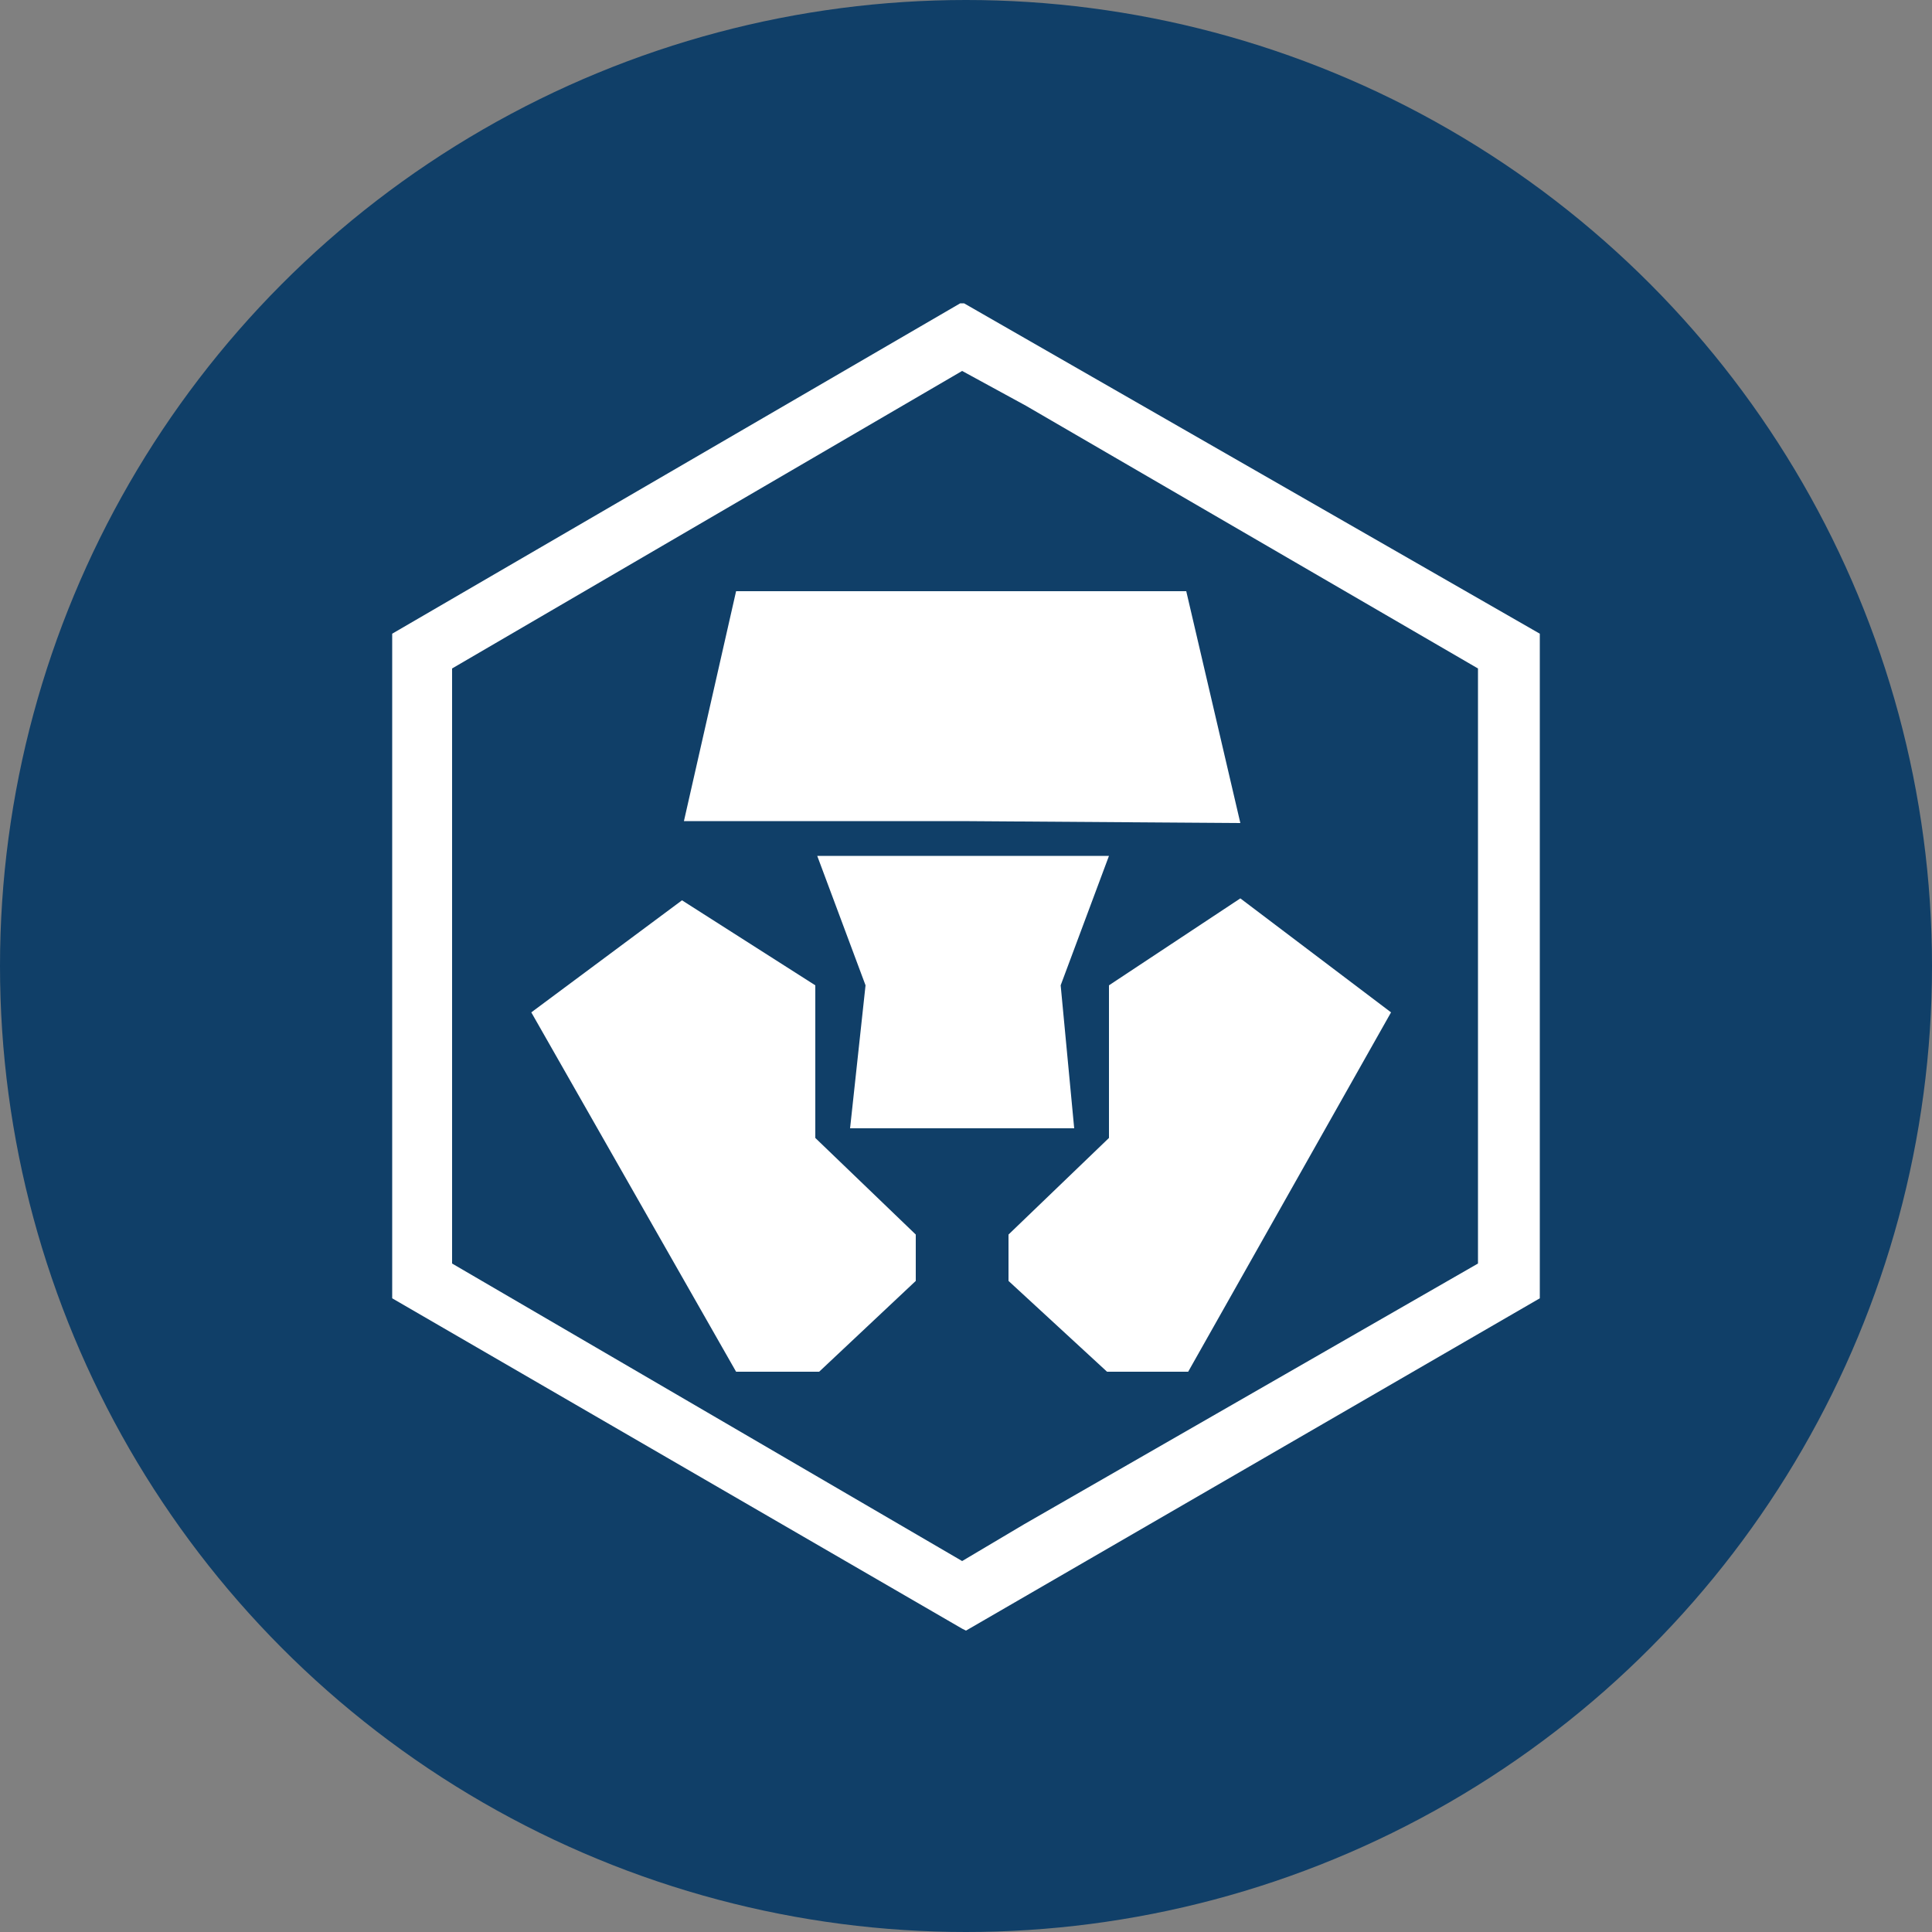
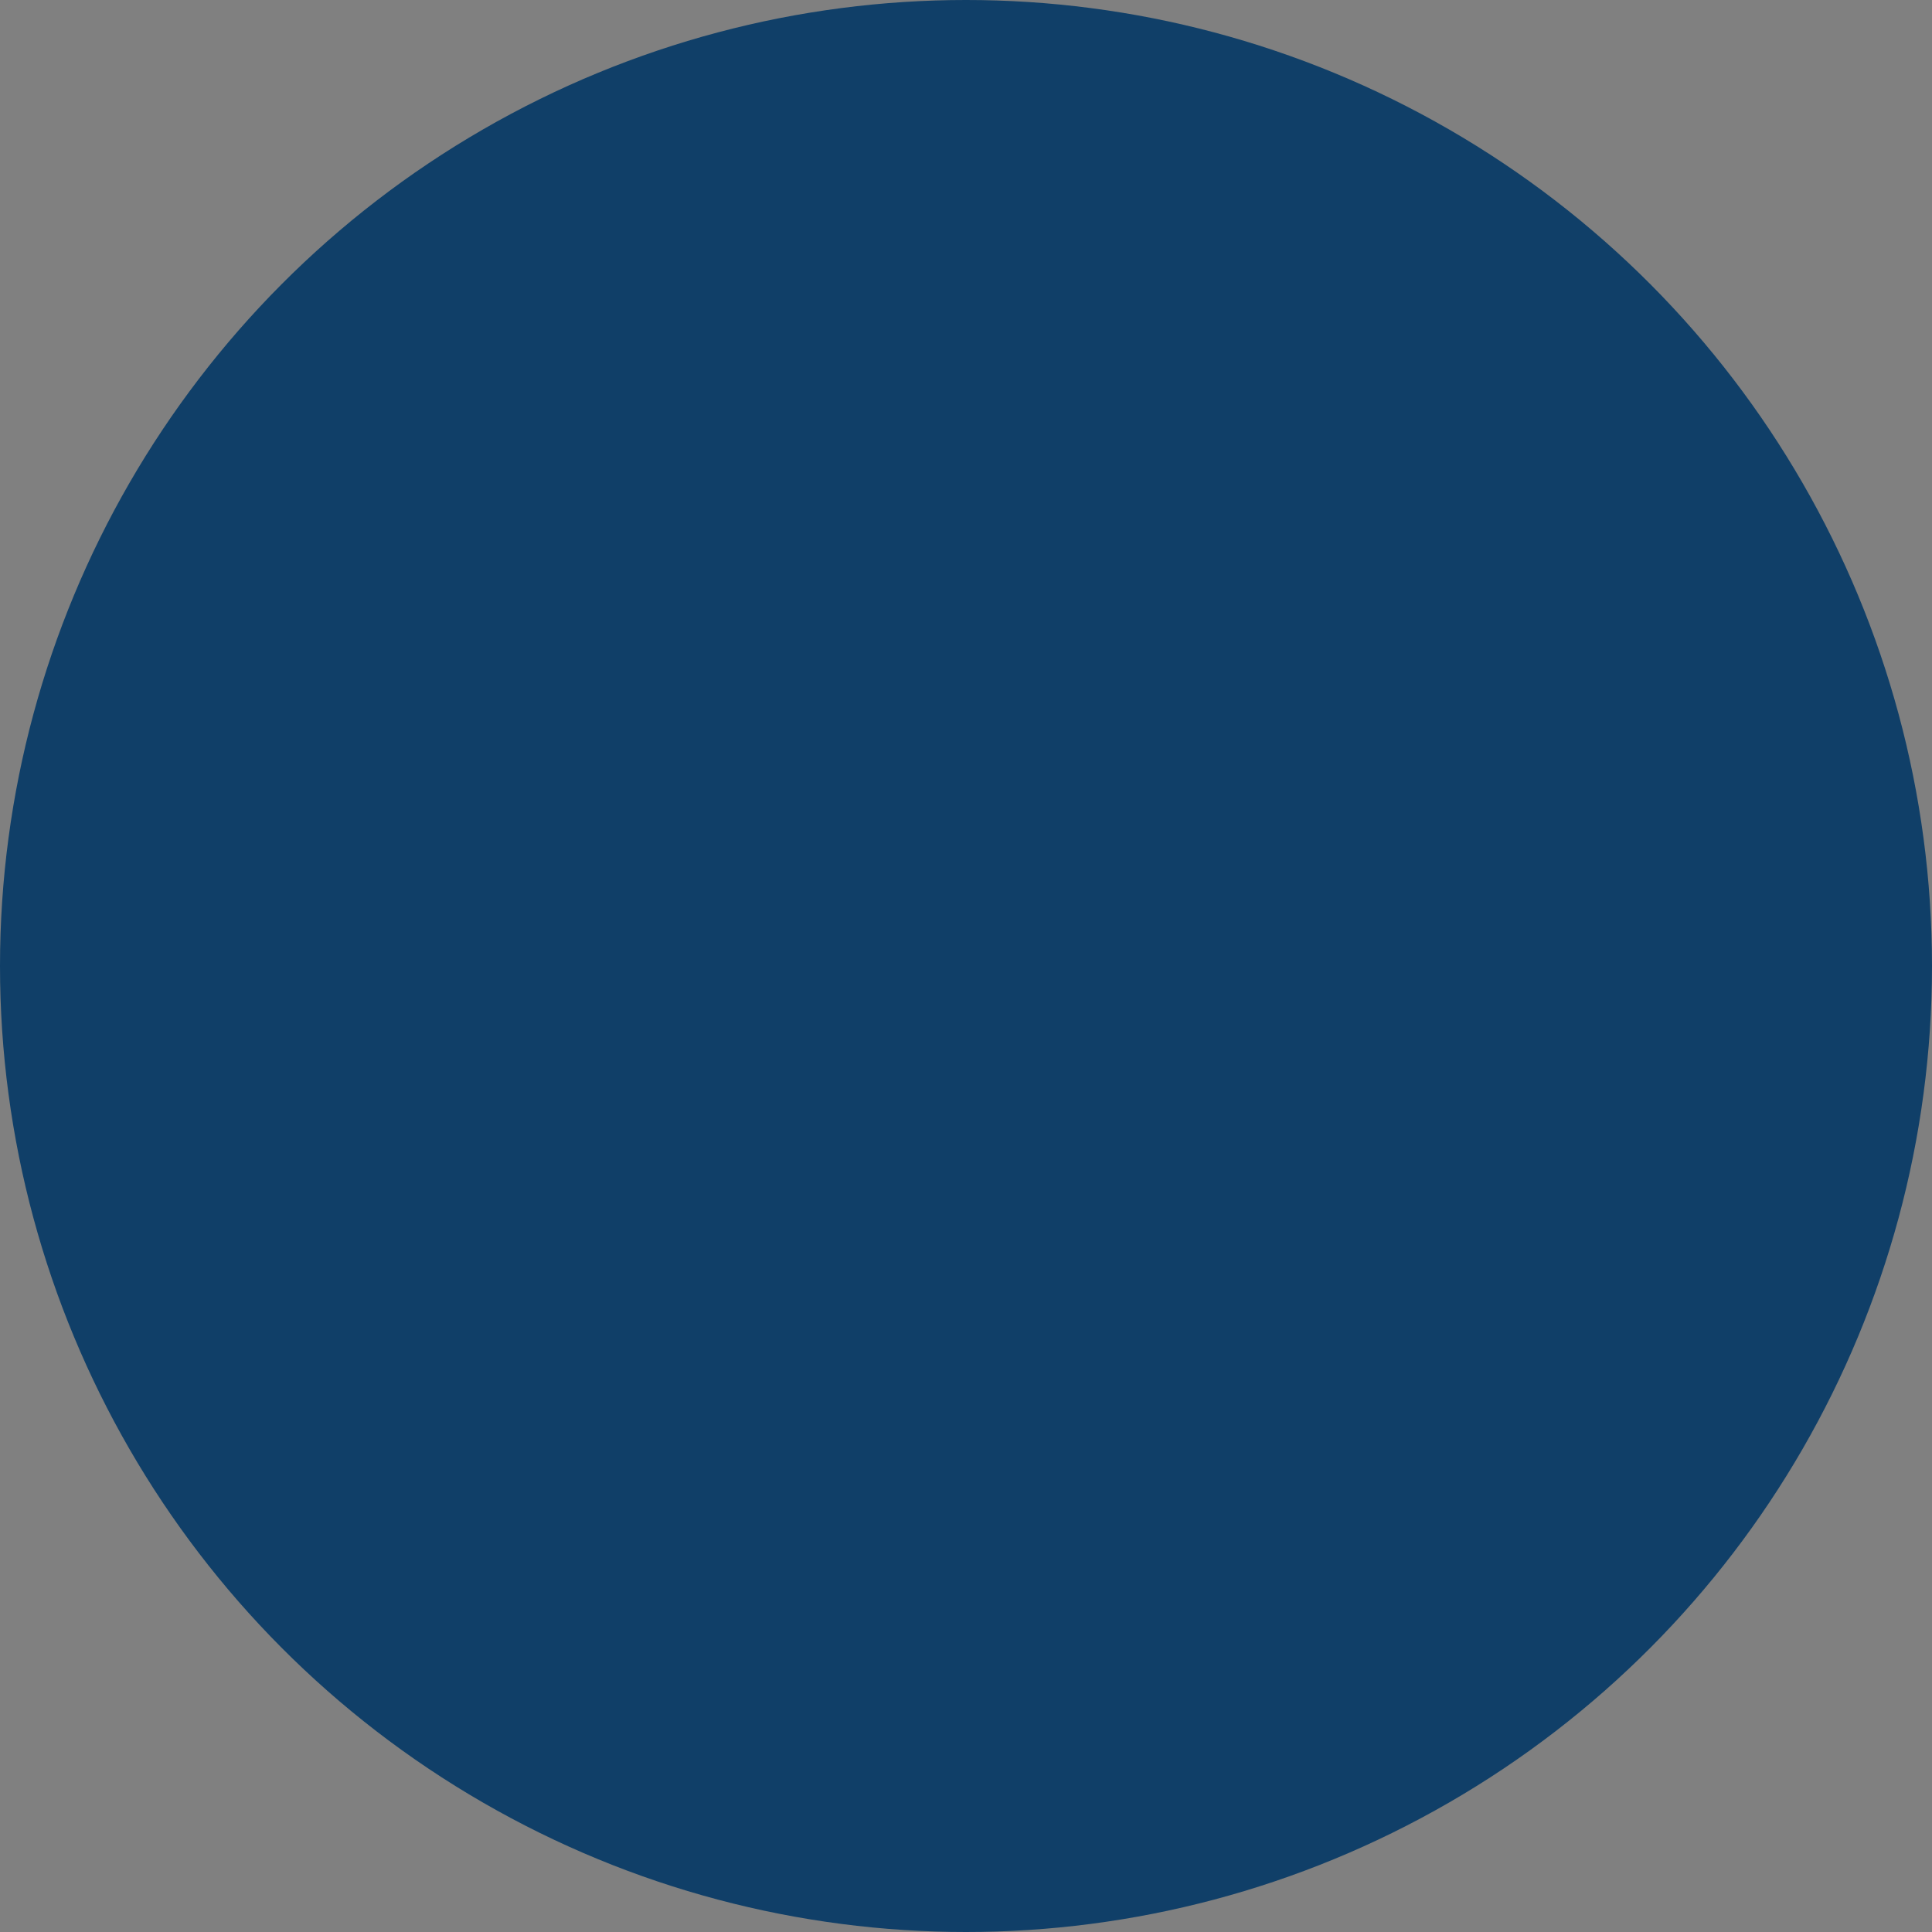
<svg xmlns="http://www.w3.org/2000/svg" version="1.1" id="Layer_1" x="0px" y="0px" viewBox="0 0 100 100" style="enable-background:new 0 0 100 100;" xml:space="preserve">
  <rect x="0" y="0" width="100" height="100" fill="#808080" stroke="none" />
  <style type="text/css">
	.st0{fill-rule:evenodd;clip-rule:evenodd;fill:#103F68;}
	.st1{fill:#FFFFFF;}
</style>
  <g>
    <circle class="st0" cx="50" cy="50" r="50" />
-     <path class="st1" d="M49.9,15.7l29.8,17.1v34.4L50,84.4l-0.2-0.1L20.3,67.2V32.8l29.4-17.1L49.9,15.7z M49.8,19.2L23.4,34.6v30.8   l26.4,15.4l3.2-1.9l23.5-13.5V34.6L53.1,21L49.8,19.2z M27.5,52.4l7.8-5.8l6.9,4.4v7.9l5.2,5l0,2.4l-5,4.7h-4.3L27.5,52.4   L27.5,52.4z M52.2,66.3l0-2.4l5.2-5V51l6.8-4.5l7.8,5.9L61.5,71h-4.2L52.2,66.3z M44.8,51l-2.5-6.7h15.1L54.9,51l0.7,7.4l-5.8,0   l-5.8,0L44.8,51z M49.8,42.5l-14.4,0l2.7-11.9h23.3l2.8,12L49.8,42.5z" />
  </g>
</svg>